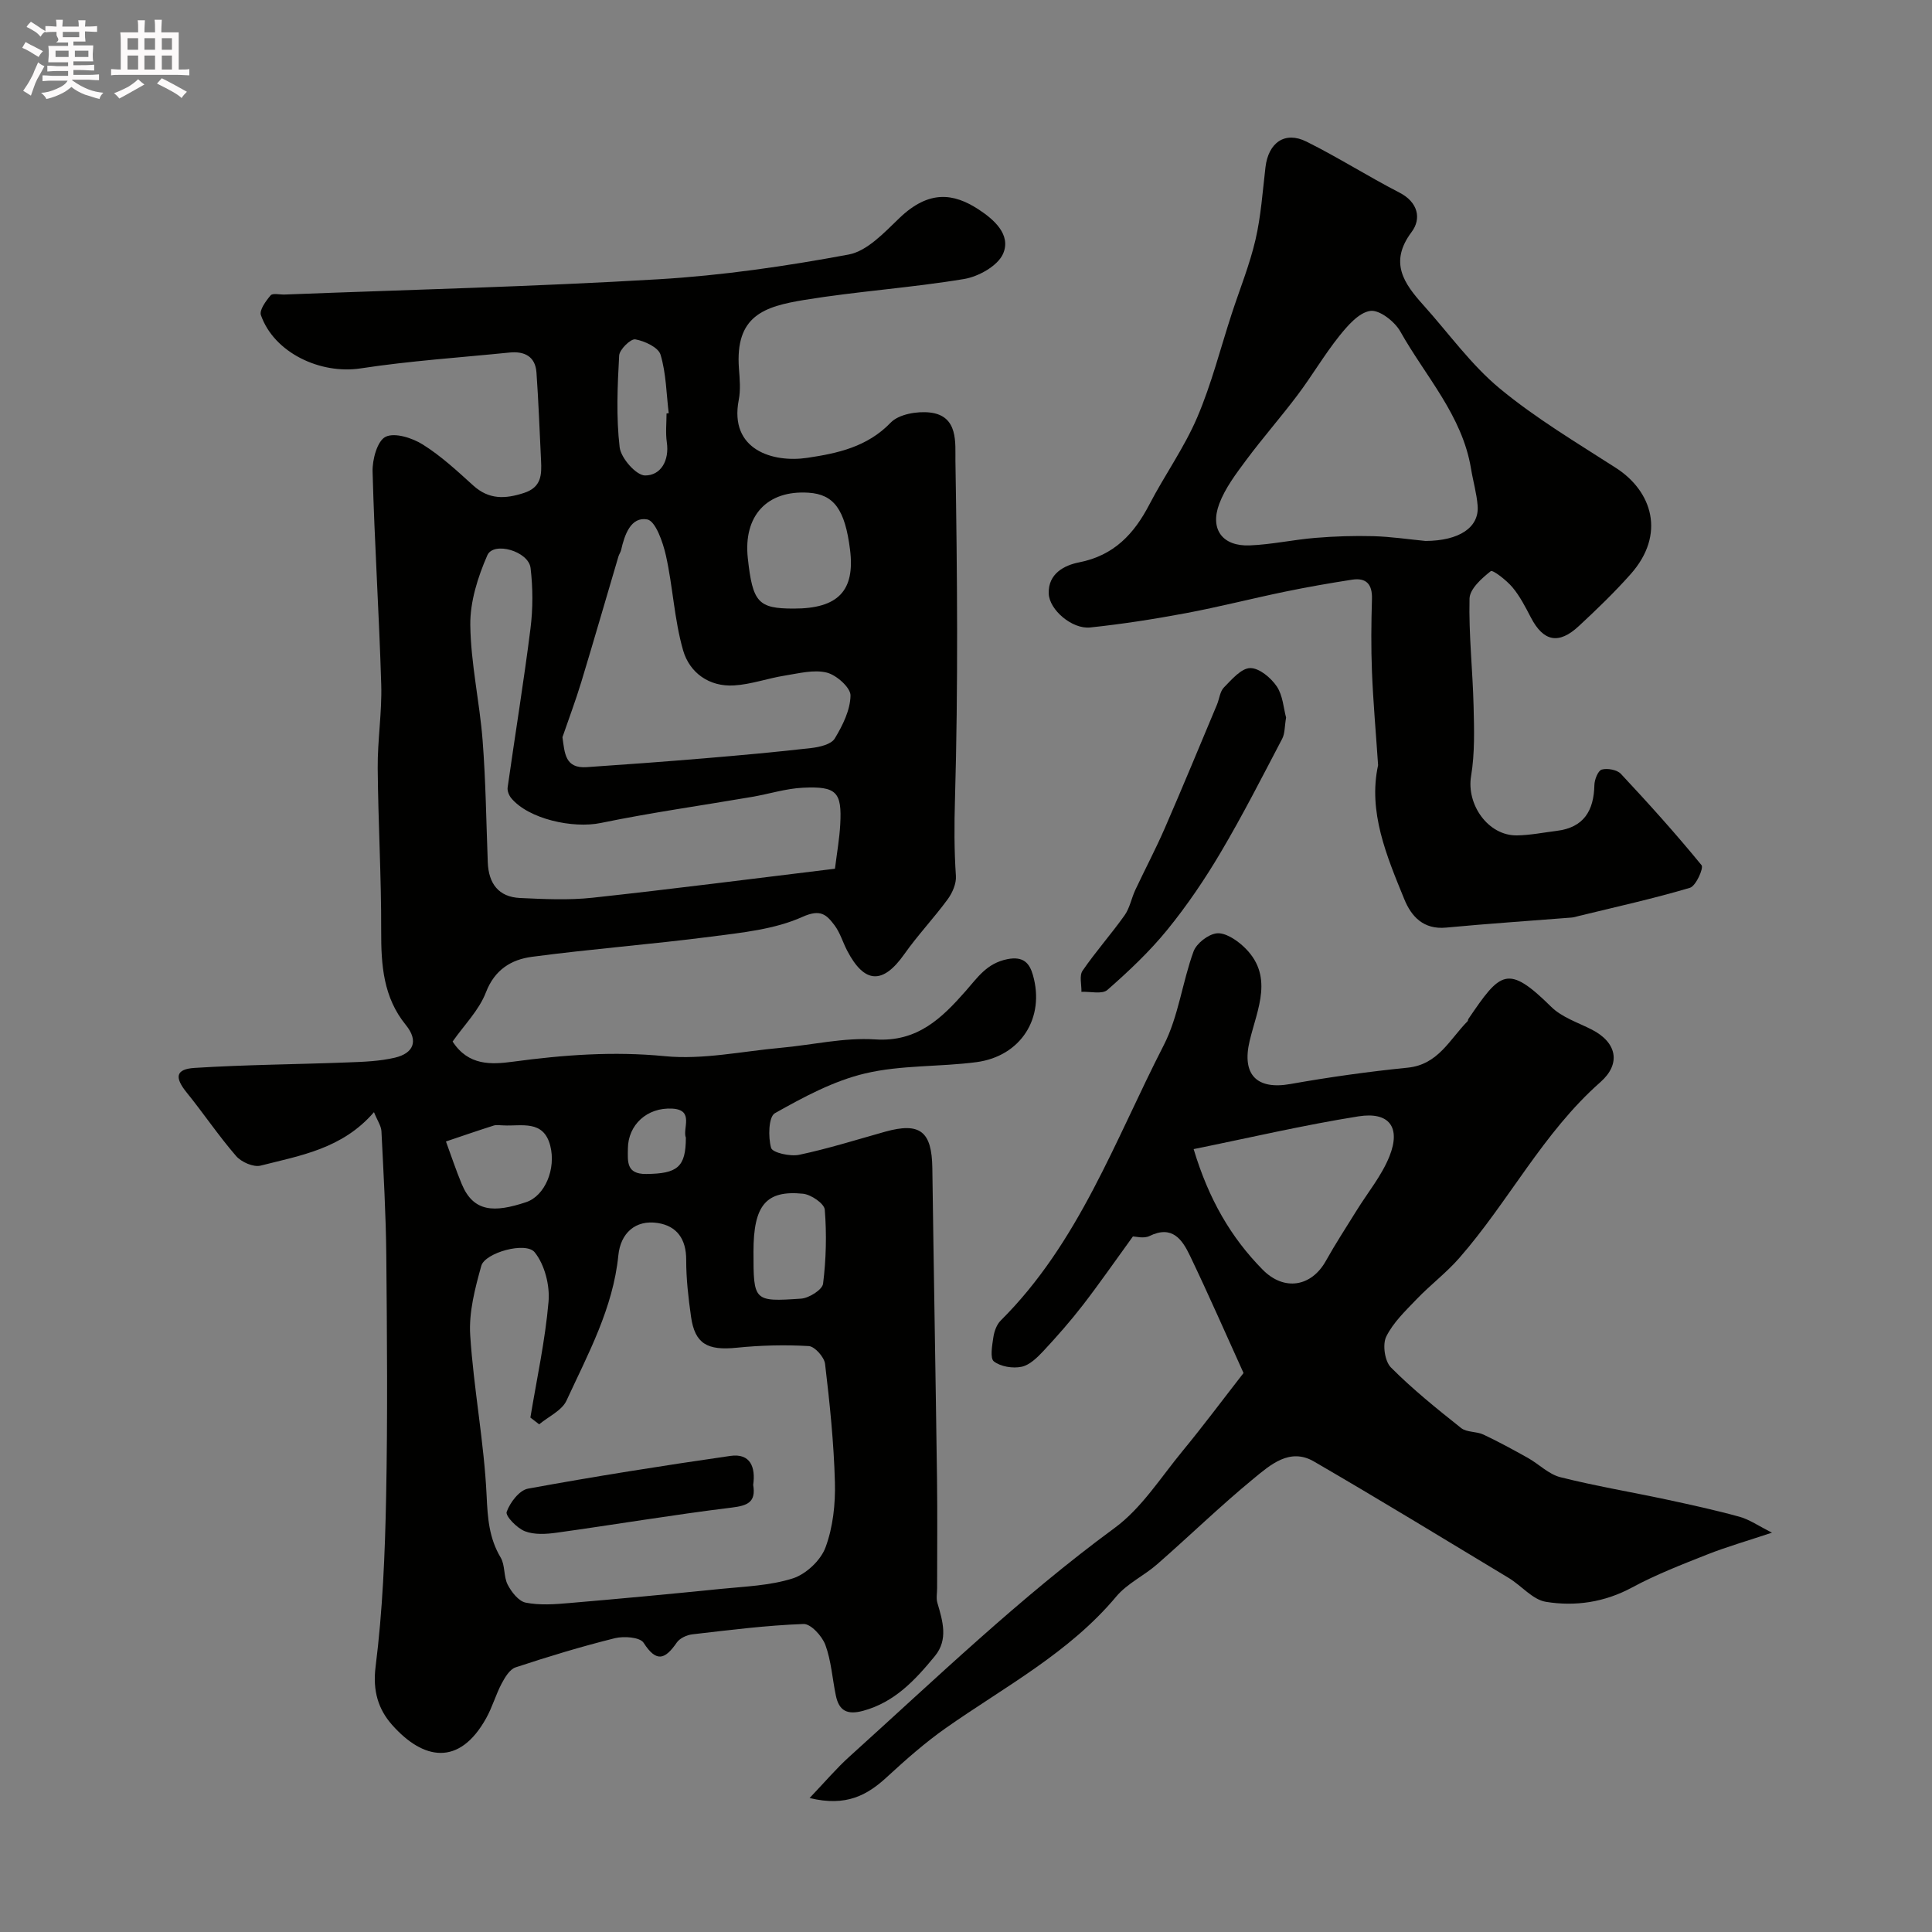
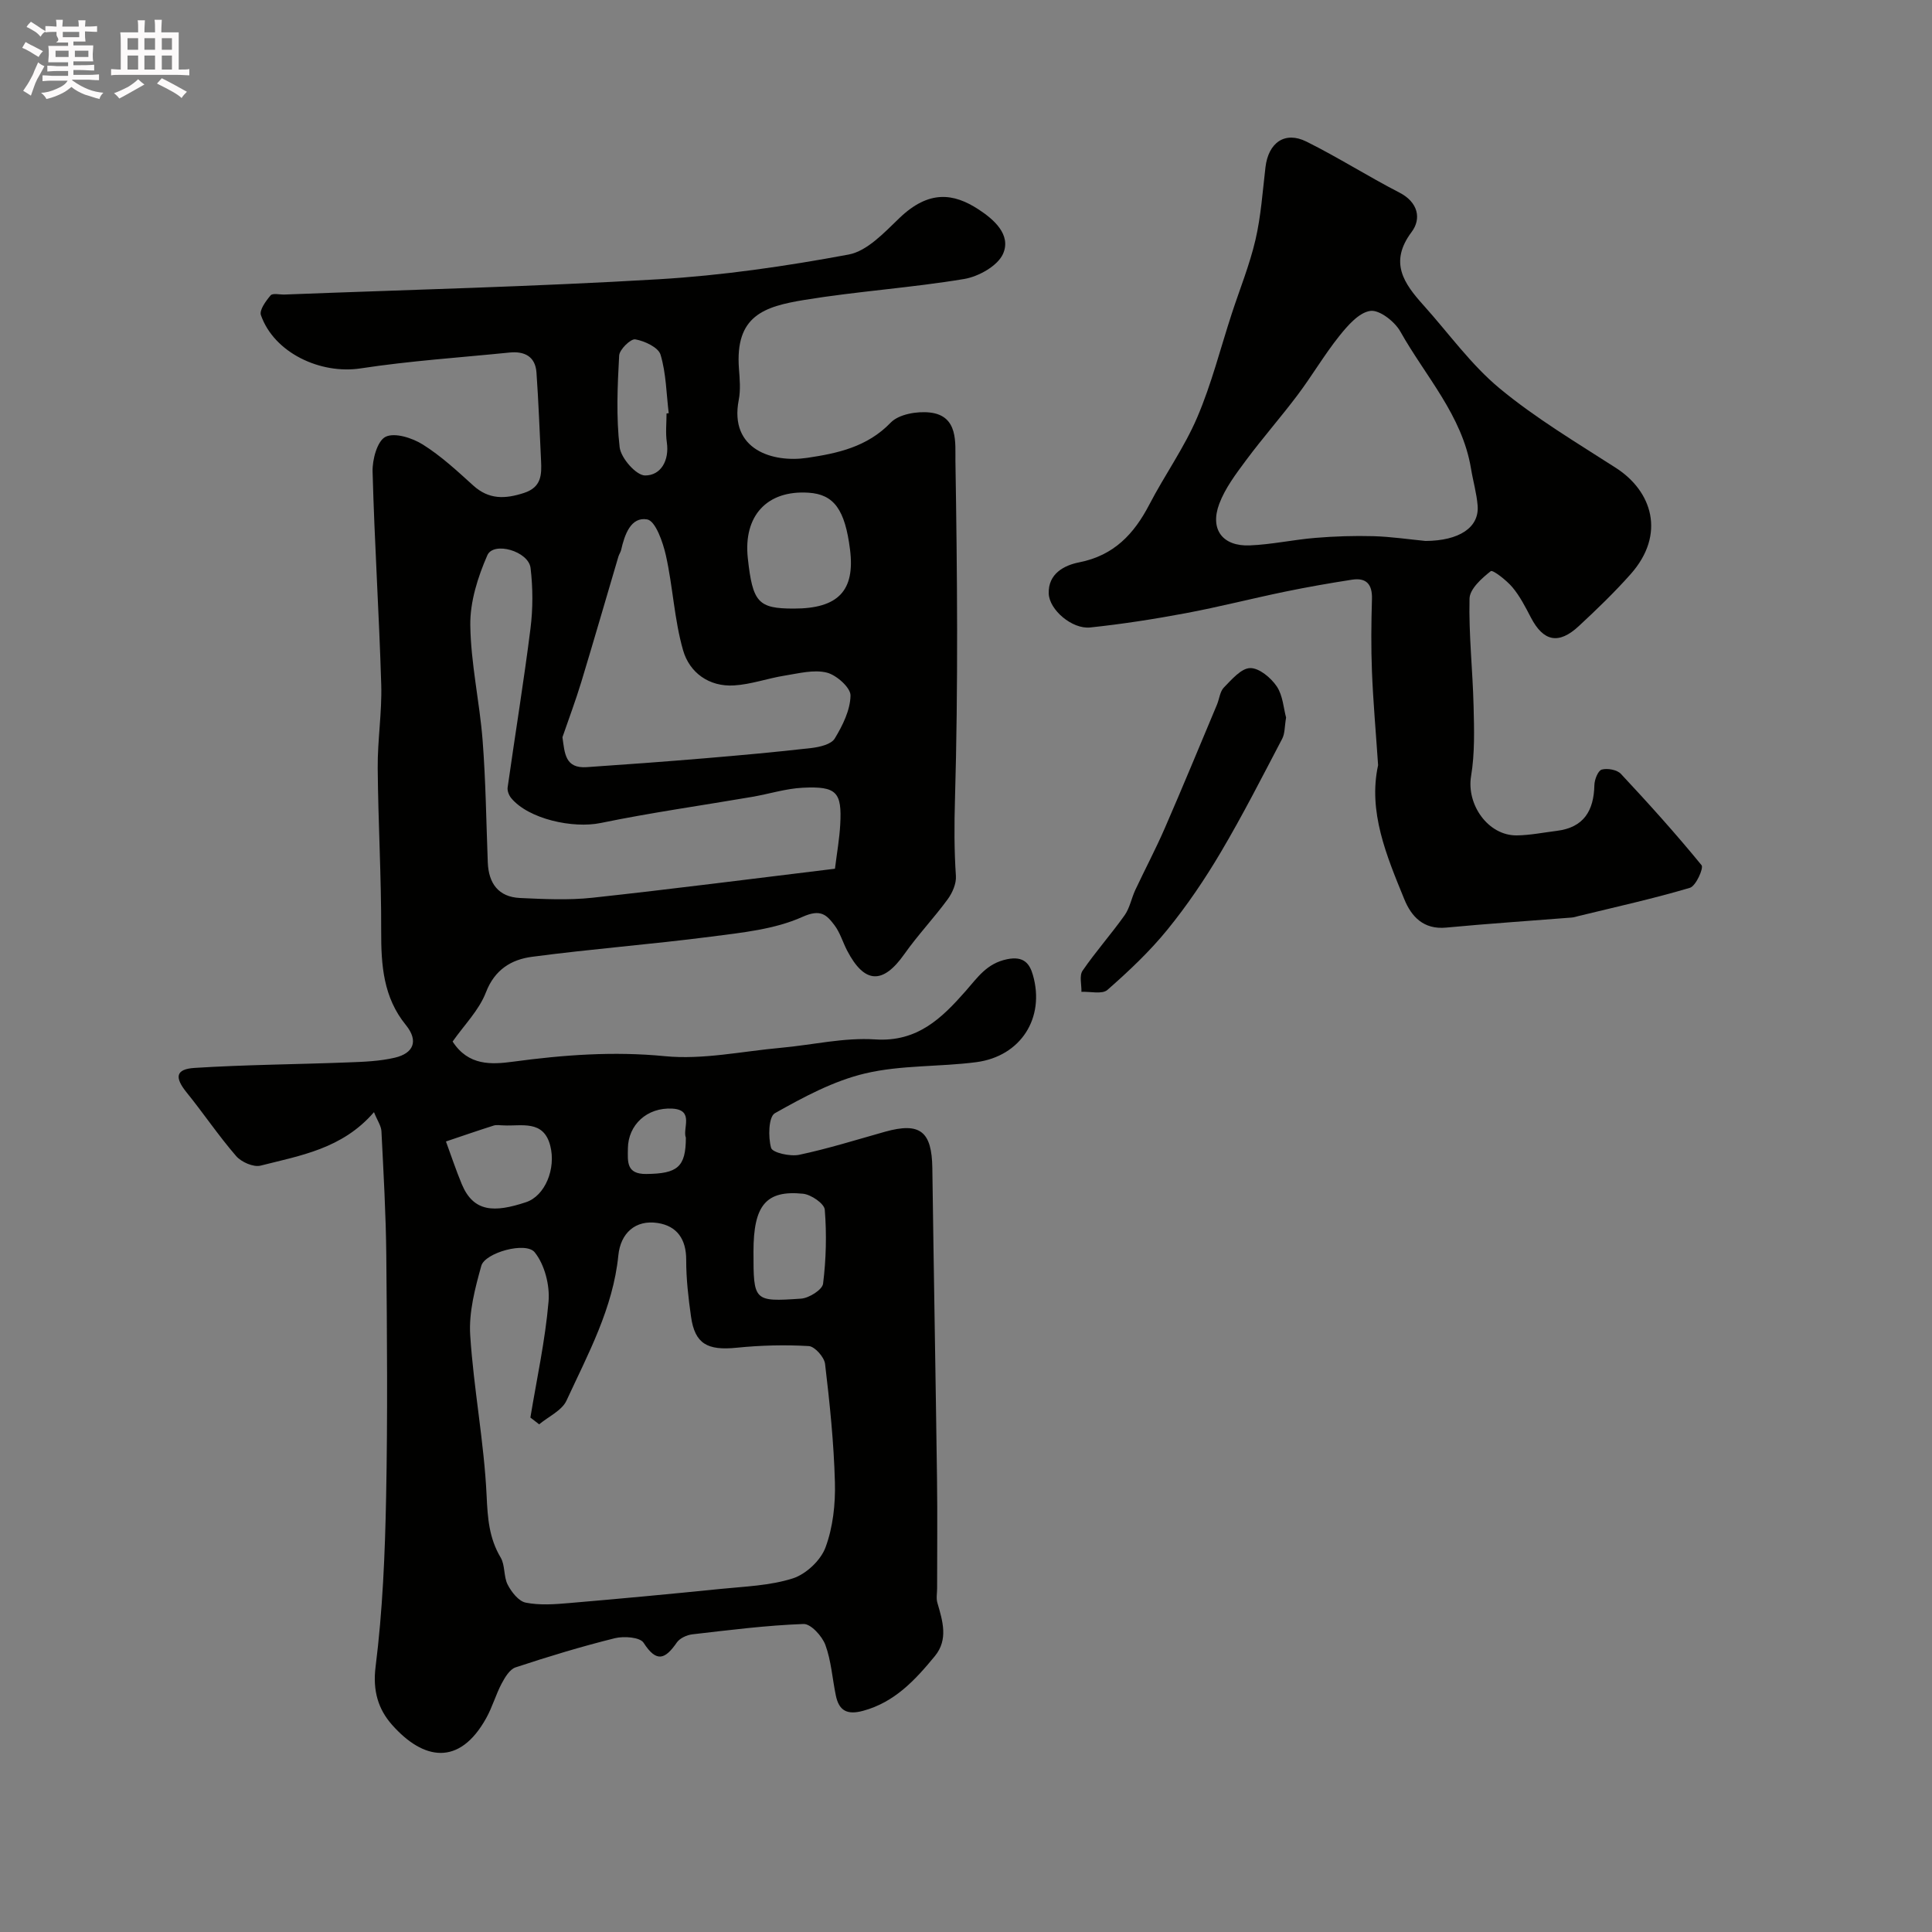
<svg xmlns="http://www.w3.org/2000/svg" enable-background="new 0 0 400 400" viewBox="0 0 400 400">
  <rect x="0" y="0" width="400" height="400" fill="#808080" stroke="none" />
  <path d="m6.8 9.5c.6.3 1.3.7 2.1 1.1-.4.4-.7.8-.9 1.2-.7-.4-1.3-.8-1.8-1.1s-1.1-.6-1.6-.8c.2-.4.5-.8.7-1.2.4.2.8.5 1.5.8zm.9 6.9c-.3.6-.5 1.1-.7 1.7s-.4 1.1-.6 1.7c-.6-.4-1.1-.7-1.6-1 .7-1 1.2-1.8 1.5-2.4.3-.5.6-1.1.8-1.7.3-.6.5-1.2.8-1.8.3.3.8.6 1.3.8-.7 1.3-1.2 2.2-1.5 2.7zm.1-11c.4.3 1 .7 1.7 1.1-.5.2-.8.6-1.1 1.1-.5-.6-1-1-1.4-1.2s-.9-.6-1.5-.8c.2-.4.5-.7.9-1.1.5.3.9.6 1.4.9zm10.5 13.1c1 .4 2 .6 3.1.7-.4.4-.7.8-.8 1.3-.9-.2-1.9-.6-3-.9-1-.4-2-.9-2.8-1.6-.5.4-1.1.9-1.9 1.3s-1.9.9-3.3 1.2c-.1-.3-.5-.8-1.1-1.3 1 0 2.1-.3 3.2-.8 1.2-.5 1.9-1 2.3-1.7h-3.2c-.4 0-1 0-2 .1v-1.2c1 0 1.7.1 2 .1h3.3v-1h-2.3c-.2 0-.9 0-2 .1v-1.2c1.2 0 1.9.1 2 .1h2.3v-.8h-4.1c0-.7.1-1.2.1-1.6 0-.5 0-1.1-.1-1.8h4.1v-.7h-2.5c1-.6.1-1.1.1-1.6v-.6h-.5c-.4 0-1 0-1.8.1v-1.3c1.2 0 1.9.1 2.1.1h.2c0-.3 0-.8-.1-1.4h1.4c0 .6-.1 1-.1 1.4h3.4c0-.4 0-.8-.1-1.3h1.5c0 .4-.1.9-.1 1.3.7 0 1.5 0 2.5-.1v1.2c-1 0-1.8-.1-2.5-.1v.6c0 .3 0 .8.1 1.5h-2.5v.8h4.1c0 .7-.1 1.3-.1 1.8s0 1 .1 1.5h-4.1v.8h1.4c.8 0 1.8 0 2.9-.1v1.2c-1 0-1.9-.1-2.8-.1h-1.5v1h3.2c.3 0 1 0 2.1-.1v1.2c-1.1 0-1.8-.1-2.1-.1h-3.4l-.1.1c1.4 1 2.4 1.5 3.4 1.9zm-4.1-6.7v-1.3h-2.7v1.3zm2.2-4.1v-1.1h-3.4v1.1zm1.9 4.1v-1.3h-2.8v1.3z" fill="#fcfafa" />
  <path d="m37 6.7v2.3 5.4c1 0 1.8 0 2.2-.1v1.3c-.6 0-1.5-.1-2.5-.1h-11.9c-.7 0-1.3 0-1.8.1v-1.3c.5 0 1.1.1 2 .1v-5.2c0-1 0-1.8-.1-2.5h3.7c0-1.3 0-2.1-.1-2.5h1.5c0 .4-.1 1.3-.1 2.5h2.2c0-1.2 0-2.1-.1-2.6h1.5c0 .4-.1 1.3-.1 2.6zm-12.3 13.7c-.3-.4-.7-.8-1.1-1.1 1.1-.4 2.1-.9 2.9-1.3.8-.5 1.5-1 2.1-1.6.4.4.9.8 1.3 1.1-2.5 1.4-4.2 2.4-5.2 2.9zm3.9-10.1v-2.4h-2.2v2.4zm0 4.1v-2.9h-2.2v2.9zm3.5-4.1v-2.4h-2.2v2.4zm0 4.1v-2.9h-2.2v2.9zm.4 2.9 1-1.1c.6.3 1.4.7 2.5 1.3s2 1.1 2.7 1.5c-.4.4-.8.8-1.1 1.3-.8-.8-2.5-1.7-5.1-3zm3.1-7v-2.4h-2.1v2.4zm0 4.1v-2.9h-2.1v2.9z" fill="#fcfafa" />
  <g fill="#010100">
    <path d="m77.43 230.26c-6.57 7.61-15.24 8.97-23.48 11.07-1.47.37-3.98-.73-5.06-1.98-3.63-4.19-6.74-8.83-10.23-13.14-2.54-3.13-2.34-4.86 1.62-5.11 10.56-.67 21.16-.73 31.75-1.14 3.26-.12 6.58-.24 9.73-.98 3.87-.92 4.94-3.47 2.27-6.76-4.67-5.73-5.13-12.38-5.11-19.42.04-11.26-.63-22.52-.72-33.78-.05-5.76.9-11.53.73-17.28-.44-14.71-1.4-29.4-1.79-44.1-.07-2.49.97-6.35 2.68-7.2 1.89-.94 5.53.22 7.71 1.59 3.77 2.36 7.12 5.47 10.44 8.48 3.25 2.95 6.61 2.82 10.51 1.55 3.63-1.18 3.68-3.76 3.54-6.68-.3-6.09-.52-12.18-.95-18.26-.24-3.35-2.51-4.44-5.58-4.13-10.28 1.04-20.62 1.72-30.82 3.28-8.32 1.27-17.92-3.21-20.65-11.03-.36-1.04 1.03-2.94 2.01-4.09.44-.51 1.9-.13 2.9-.17 25.8-1 51.62-1.63 77.39-3.16 13.19-.78 26.38-2.7 39.38-5.12 3.85-.72 7.38-4.55 10.5-7.54 6.13-5.89 11.25-5.16 16.37-1.82 3.15 2.05 6.85 5.23 5.1 9.21-1.1 2.49-5.06 4.71-8.04 5.21-10.97 1.83-22.13 2.54-33.11 4.34-8.34 1.37-14.35 3.27-13.53 14.21.16 2.15.37 4.4-.04 6.49-2.02 10.36 7.1 13.05 14.19 11.99 6.24-.93 12.41-2.24 17.27-7.29 1.68-1.75 5.48-2.4 8.14-2.09 5.95.68 5.2 6.41 5.26 10.02.38 23.32.58 46.67-.09 69.98-.16 5.37-.17 10.62.19 15.95.11 1.57-.72 3.48-1.69 4.81-2.85 3.89-6.2 7.42-8.98 11.36-4.45 6.32-8.26 6.18-11.86-.74-.9-1.74-1.46-3.72-2.62-5.25-1.63-2.13-2.83-3.41-6.62-1.71-5.76 2.59-12.51 3.26-18.92 4.09-12.34 1.6-24.76 2.54-37.1 4.18-4.23.56-7.7 2.63-9.52 7.37-1.42 3.69-4.49 6.74-6.89 10.17 3.26 5.05 8.04 4.77 12.51 4.17 10.46-1.41 20.79-2.18 31.44-1.14 7.86.77 15.98-1.01 23.98-1.73 6.53-.59 13.11-2.17 19.57-1.74 8.73.58 13.78-4.41 18.69-9.98 2.5-2.83 4.38-5.77 8.64-6.63 3.42-.69 4.64.92 5.31 3.27 2.56 8.89-2.51 16.84-11.72 18.05-7.65 1-15.57.57-23 2.33-6.54 1.54-12.77 4.9-18.7 8.24-1.31.74-1.42 4.94-.78 7.18.29 1 3.95 1.82 5.81 1.43 6-1.27 11.88-3.12 17.79-4.78 7.24-2.02 9.68-.08 9.78 7.55.29 21.46.68 42.92.97 64.39.1 7.53.02 15.06.02 22.59 0 1-.22 2.07.05 2.99 1.1 3.77 2.3 7.61-.51 11.04-4.04 4.91-8.3 9.56-14.88 11.34-3.31.89-4.98-.03-5.63-3.18-.73-3.5-.95-7.18-2.17-10.48-.68-1.82-3.01-4.38-4.52-4.32-7.69.28-15.35 1.26-23.01 2.14-1.15.13-2.6.8-3.22 1.69-2.39 3.45-4.18 4.27-6.88.06-.74-1.16-4.07-1.41-5.94-.95-6.93 1.72-13.78 3.8-20.56 6.04-1.22.4-2.21 2.07-2.9 3.37-1.21 2.3-1.92 4.87-3.18 7.13-5.58 10.06-13.03 8.7-19.5 1.4-2.83-3.2-4.04-7.01-3.41-12.02 1.46-11.6 1.95-23.36 2.18-35.07.33-16.66.19-33.33.04-49.99-.08-8.63-.58-17.25-1.01-25.87-.08-1.11-.86-2.19-1.54-3.9zm34.2 64.63c-.61-.47-1.21-.93-1.82-1.4 1.32-8 3.07-15.96 3.76-24.01.29-3.37-.8-7.63-2.86-10.2-1.83-2.29-10.3.08-11.06 2.79-1.3 4.65-2.6 9.61-2.3 14.34.71 11.12 2.88 22.15 3.4 33.27.21 4.66.51 8.77 2.91 12.8.94 1.59.59 3.93 1.45 5.61.79 1.53 2.27 3.43 3.74 3.72 2.88.57 5.98.35 8.95.09 10.47-.89 20.93-1.87 31.38-2.93 5.03-.51 10.23-.67 14.96-2.18 2.73-.87 5.78-3.73 6.77-6.41 1.55-4.17 2.07-8.96 1.95-13.47-.22-8.2-1.07-16.39-2.04-24.54-.17-1.4-2.14-3.61-3.38-3.68-4.95-.29-9.96-.16-14.9.34-6.09.62-8.67-.8-9.47-6.42-.55-3.9-1.01-7.85-1-11.78.01-4.29-1.93-7.01-5.9-7.62-4.61-.71-7.69 2.09-8.15 6.71-1.09 10.91-6.26 20.38-10.73 30.05-.95 2.07-3.72 3.3-5.66 4.92zm61.24-115.03c.41-3.31.93-6.21 1.09-9.13.37-6.74-.74-7.98-7.73-7.64-3.54.17-7.02 1.3-10.55 1.9-10.44 1.79-20.93 3.26-31.3 5.4-5.75 1.19-14.93-.8-18.54-5.15-.47-.57-.84-1.51-.74-2.21 1.55-10.97 3.35-21.91 4.73-32.9.52-4.12.51-8.4.02-12.52-.41-3.5-7.67-5.57-8.95-2.65-1.97 4.5-3.59 9.61-3.53 14.44.1 7.97 1.93 15.91 2.55 23.89.65 8.4.75 16.85 1.07 25.27.17 4.33 2.2 7.15 6.67 7.36 4.98.23 10.03.48 14.97-.05 16.6-1.8 33.15-3.94 50.24-6.01zm-56.42-27.23c.47 3.36.55 6.5 5.02 6.2 8.18-.55 16.36-1.16 24.52-1.84 7.34-.62 14.68-1.28 21.99-2.12 1.71-.2 4.1-.75 4.84-1.96 1.64-2.7 3.22-5.89 3.27-8.91.03-1.63-2.92-4.26-4.93-4.75-2.7-.66-5.81.17-8.71.63-3.51.56-6.96 1.82-10.47 2.03-5.18.32-9.22-2.65-10.55-7.26-1.83-6.36-2.11-13.15-3.56-19.64-.62-2.77-2.16-7.17-3.88-7.47-3.38-.6-4.68 3.17-5.39 6.32-.11.47-.42.89-.56 1.35-2.56 8.66-5.07 17.34-7.69 25.99-1.16 3.83-2.59 7.61-3.9 11.43zm47.88-26.63c9.2.01 12.73-3.69 11.66-12.21-1.04-8.29-3.33-11.44-8.58-11.78-8.6-.57-13.55 4.78-12.58 13.59 1 9.14 2.15 10.4 9.5 10.4zm-8.33 133.13c0 10.27.01 10.41 9.85 9.74 1.65-.11 4.41-1.85 4.56-3.1.63-5.06.76-10.24.35-15.32-.1-1.26-2.83-3.13-4.5-3.3-7.69-.78-10.26 2.41-10.26 11.98zm-51.79-26.13c-.66 0-1.38-.16-1.98.03-3.32 1.05-6.6 2.19-9.9 3.3 1.08 2.94 2.07 5.93 3.27 8.82 2.43 5.84 6.72 5.94 13.31 3.75 3.94-1.31 6.25-6.94 5.01-11.71-1.4-5.41-5.95-3.99-9.71-4.19zm33.79-147.4c.15-.02.3-.03.45-.05-.49-4.06-.53-8.25-1.69-12.11-.45-1.52-3.29-2.84-5.23-3.18-.95-.16-3.27 2.1-3.34 3.35-.35 6.32-.63 12.73.1 18.98.26 2.25 3.42 5.85 5.27 5.85 3.24.01 5.05-3.07 4.5-6.86-.29-1.96-.06-3.99-.06-5.98zm4 149.95c-.74-1.86 1.8-5.75-2.78-6.02-5.29-.31-9.17 3.4-9.22 8.23-.03 2.71-.38 5.35 3.81 5.3 6.43-.07 8.18-1.4 8.19-7.51z" />
-     <path d="m167.62 372.26c3.23-3.39 5.56-6.15 8.22-8.55 17.95-16.2 35.36-32.99 54.94-47.37 5.56-4.08 9.52-10.42 14.02-15.88 4.27-5.18 8.29-10.58 12.66-16.19-3.55-7.81-7.18-16.13-11.1-24.31-1.59-3.31-3.65-6.37-8.36-4.06-1.2.59-2.93.09-3.44.09-3.76 5.18-6.95 9.79-10.37 14.22-2.56 3.31-5.33 6.46-8.18 9.52-1.27 1.35-2.85 2.91-4.53 3.25-1.81.37-4.3-.03-5.7-1.11-.84-.65-.37-3.29-.12-4.98.18-1.22.68-2.65 1.53-3.49 16.17-16.09 23.66-37.35 33.75-57 3.05-5.95 3.84-13.03 6.17-19.41.62-1.68 3.01-3.54 4.78-3.75 1.71-.2 3.97 1.27 5.44 2.61 6.62 6.03 2.97 13.01 1.39 19.68-1.65 6.97 1.47 10.15 8.47 8.9 8.04-1.43 16.14-2.56 24.26-3.38 6.34-.64 8.69-5.88 12.4-9.62.1-.1.07-.33.16-.46 6.64-9.77 8.09-11.46 17.16-2.51 2.21 2.18 5.55 3.25 8.42 4.72 5.15 2.64 6.09 7.05 1.75 10.87-11.88 10.47-18.97 24.71-29.23 36.43-2.67 3.05-5.96 5.53-8.77 8.46-2.33 2.43-4.9 4.87-6.34 7.8-.8 1.64-.3 5.09.97 6.37 4.51 4.53 9.53 8.57 14.54 12.55 1.16.92 3.17.67 4.61 1.35 3.14 1.48 6.2 3.15 9.24 4.85 2.26 1.27 4.27 3.36 6.67 3.97 7.24 1.83 14.63 3.06 21.94 4.62 5.08 1.09 10.17 2.2 15.18 3.58 2.06.57 3.92 1.89 6.72 3.29-5.28 1.76-9.44 2.95-13.43 4.53-5.26 2.08-10.57 4.14-15.54 6.82-5.71 3.08-11.76 3.96-17.84 2.97-2.76-.45-5.07-3.36-7.71-4.95-13.41-8.09-26.78-16.25-40.32-24.11-5.01-2.91-9.05.73-12.51 3.57-6.86 5.64-13.24 11.85-19.93 17.7-2.7 2.37-6.2 3.98-8.46 6.67-9.8 11.72-23.14 18.7-35.32 27.26-4.28 3.01-8.25 6.52-12.11 10.07-4.13 3.83-8.5 6.26-16.08 4.41zm79.51-134.35c3.1 10.32 7.69 18.27 14.3 24.97 4.42 4.48 10.08 3.56 13.08-1.83 1.98-3.55 4.21-6.95 6.35-10.41 2.31-3.74 5.22-7.24 6.82-11.26 2.38-5.99-.05-9.26-6.43-8.25-11.33 1.8-22.52 4.43-34.12 6.78z" />
    <path d="m285.32 158.42c-.46-6.83-1.02-13.08-1.27-19.35-.2-5.01-.15-10.04 0-15.06.09-3.07-1.19-4.45-4.14-3.99-4.64.72-9.27 1.53-13.87 2.48-6.86 1.42-13.65 3.16-20.52 4.45-6.56 1.23-13.17 2.26-19.8 2.96-3.75.4-8.47-3.65-8.59-7-.16-4.17 3.27-5.89 6.29-6.48 7.21-1.42 11.37-5.87 14.55-11.99 3.16-6.08 7.21-11.74 9.89-18 2.97-6.93 4.82-14.33 7.17-21.52 1.66-5.08 3.69-10.07 4.9-15.26 1.14-4.9 1.48-10 2.07-15.02.6-5.11 4.02-7.55 8.49-5.32 6.54 3.25 12.74 7.2 19.24 10.55 3.91 2.01 4.58 5.43 2.53 8.16-4.73 6.31-1.58 10.67 2.48 15.19 5.2 5.78 9.81 12.28 15.74 17.19 7.46 6.18 15.91 11.21 24.1 16.48 7.43 4.78 10.39 13.69 3.02 21.99-3.36 3.78-7.02 7.31-10.73 10.75-4.16 3.87-7.32 3.19-9.9-1.75-1.13-2.17-2.27-4.41-3.82-6.27-1.23-1.47-4.09-3.68-4.5-3.36-1.87 1.47-4.36 3.69-4.4 5.69-.18 7.41.66 14.83.84 22.26.12 4.83.27 9.76-.52 14.49-.98 5.88 3.52 12.36 9.5 12.27 2.75-.04 5.5-.6 8.25-.94 5.59-.69 7.67-4.18 7.78-9.47.02-1.14.76-3.01 1.53-3.22 1.19-.32 3.17.04 3.97.9 5.74 6.14 11.37 12.39 16.69 18.9.48.59-1.18 4.32-2.41 4.68-7.59 2.25-15.34 3.96-23.04 5.84-.48.12-.96.28-1.45.32-8.66.69-17.34 1.26-25.99 2.08-4.67.44-7.19-2.27-8.66-5.89-3.7-9.04-7.52-18.12-5.42-27.74zm9.82-46.42c6.95-.04 11.13-2.77 10.79-7.28-.2-2.58-.95-5.11-1.37-7.68-1.82-11.04-9.43-19.12-14.64-28.41-1.16-2.06-4.32-4.53-6.21-4.26-2.35.33-4.68 3.02-6.41 5.18-3.12 3.9-5.66 8.26-8.67 12.26-3.44 4.57-7.23 8.88-10.64 13.47-2.11 2.84-4.34 5.79-5.56 9.04-1.98 5.29.69 8.82 6.3 8.6 4.55-.18 9.07-1.19 13.62-1.56 3.99-.33 8.01-.46 12.01-.35 3.6.1 7.19.64 10.78.99z" />
    <path d="m266.27 148.56c-.32 1.86-.23 3.3-.81 4.4-4.13 7.87-8.16 15.8-12.68 23.44-3.3 5.59-6.98 11.03-11.07 16.06-3.69 4.54-8.02 8.62-12.43 12.49-1.08.95-3.55.31-5.38.4.04-1.48-.47-3.34.23-4.37 2.71-3.95 5.92-7.56 8.7-11.47 1.08-1.52 1.42-3.54 2.23-5.27 2.01-4.28 4.23-8.47 6.11-12.8 3.69-8.48 7.21-17.02 10.79-25.55.5-1.2.61-2.73 1.45-3.57 1.6-1.63 3.56-3.96 5.42-4s4.3 2 5.51 3.79c1.27 1.89 1.41 4.56 1.93 6.45z" />
-     <path d="m155.94 307.43c.59 3.54-1.08 4.29-4.44 4.7-12.12 1.48-24.17 3.52-36.27 5.2-2.16.3-4.61.45-6.55-.3-1.64-.63-4.08-3.16-3.78-4.01.69-1.94 2.62-4.48 4.41-4.81 13.92-2.55 27.9-4.76 41.91-6.78 4.16-.59 5.24 2.35 4.72 6z" />
  </g>
</svg>